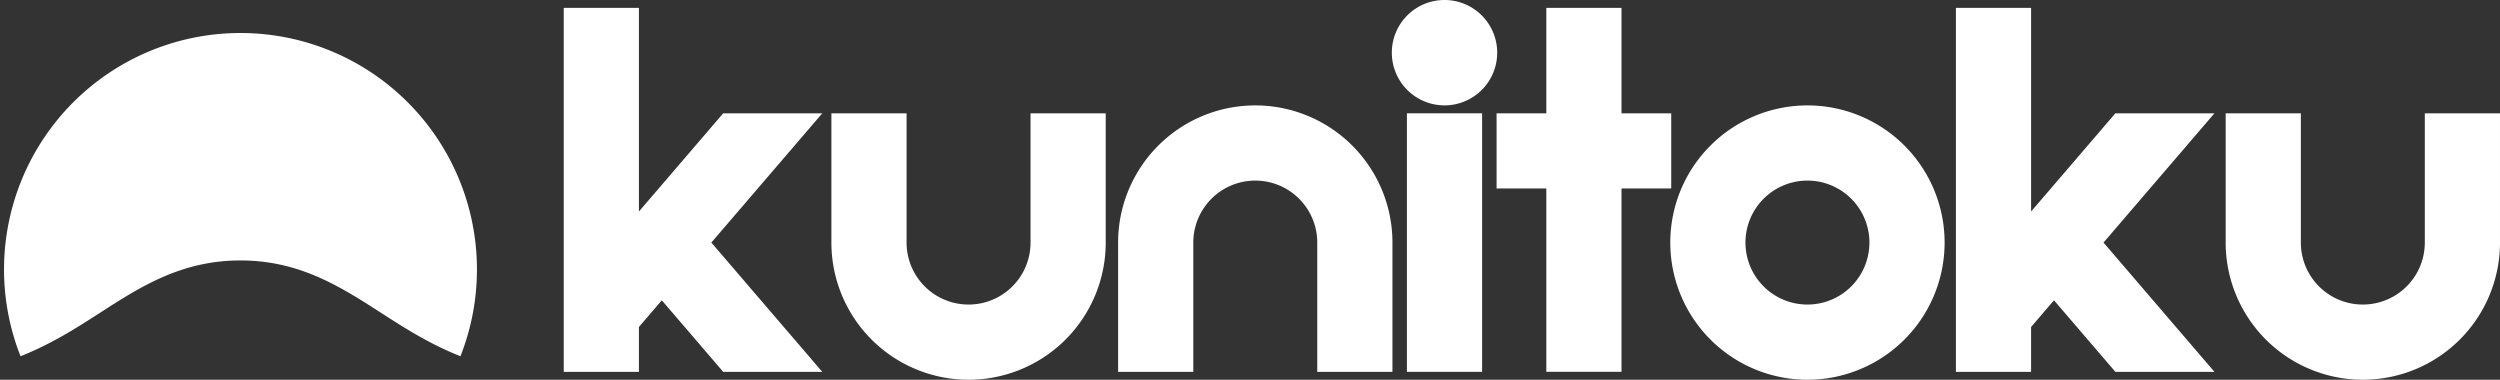
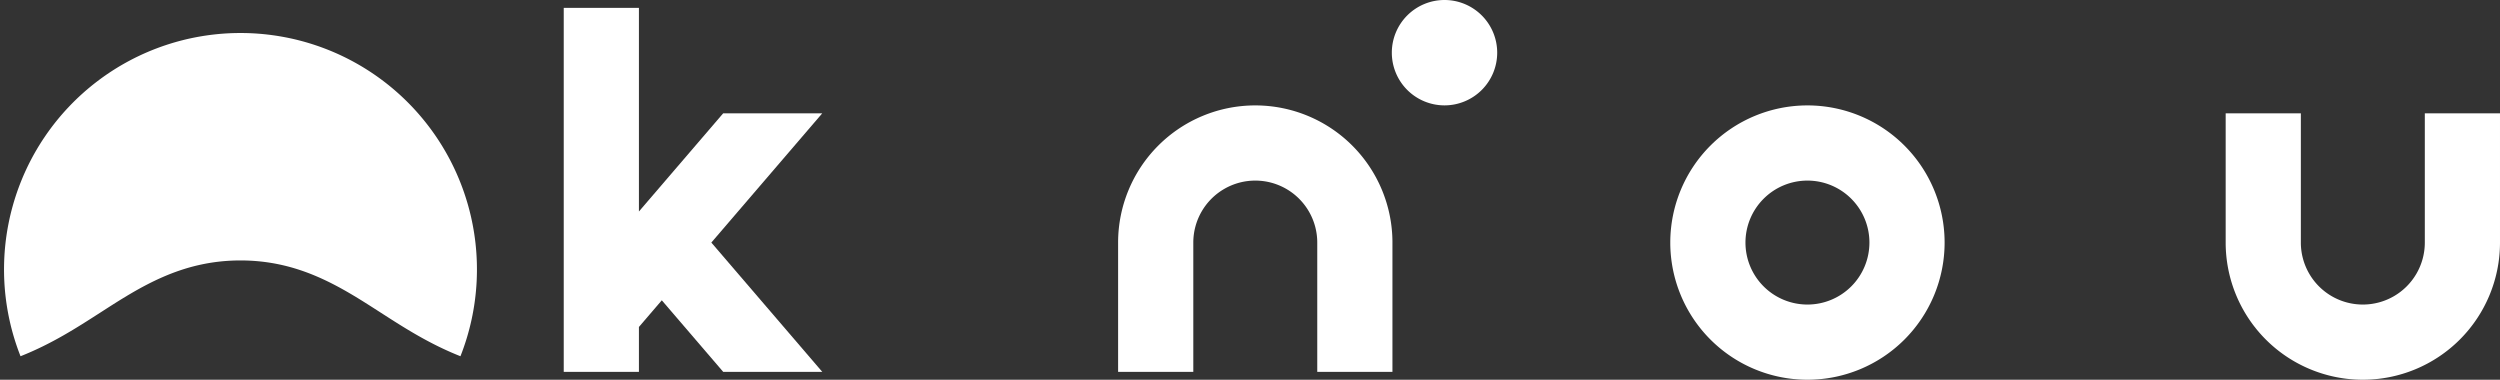
<svg xmlns="http://www.w3.org/2000/svg" width="765.641" height="116.296" viewBox="0 0 765.641 116.296">
  <rect x="0" y="0" width="765.641" height="116.296" fill="#333333" stroke="none" />
  <g id="logo" transform="translate(-45.563 -124.414)">
    <path id="パス_2231" data-name="パス 2231" d="M480.257,27.657a42.007,42.007,0,1,0,42.007,42.007,42.007,42.007,0,0,0-42.007-42.007m0,60.988a18.981,18.981,0,1,1,18.981-18.981,18.982,18.982,0,0,1-18.981,18.981" transform="translate(118.847 129.039)" fill="#fff" />
    <path id="パス_2232" data-name="パス 2232" d="M381.324,32.272a16.136,16.136,0,1,0-16.136-16.136,16.136,16.136,0,0,0,16.136,16.136" transform="translate(106.63 124.414)" fill="#fff" />
-     <rect id="長方形_25367" data-name="長方形 25367" width="23.026" height="79.177" transform="translate(476.441 159.114)" fill="#fff" />
    <path id="パス_2233" data-name="パス 2233" d="M335.377,27.657A42.007,42.007,0,0,0,293.37,69.664v39.589H316.4V69.664a18.981,18.981,0,1,1,37.962,0v39.589h23.026V69.664a42.007,42.007,0,0,0-42.007-42.007" transform="translate(94.62 129.039)" fill="#fff" />
-     <path id="パス_2234" data-name="パス 2234" d="M260.15,111.325a42.007,42.007,0,0,0,42.007-42.007V29.729H279.131V69.318a18.981,18.981,0,1,1-37.963,0V29.729H218.143V69.318a42.007,42.007,0,0,0,42.007,42.007" transform="translate(82.04 129.385)" fill="#fff" />
    <path id="パス_2235" data-name="パス 2235" d="M625.981,111.325a42.008,42.008,0,0,0,42.007-42.007V29.729H644.962V69.318a18.981,18.981,0,1,1-37.963,0V29.729H583.974V69.318a42.007,42.007,0,0,0,42.007,42.007" transform="translate(143.215 129.385)" fill="#fff" />
-     <path id="パス_2236" data-name="パス 2236" d="M446.161,34.354h-15.23V2.072H407.906V34.354h-15.23V57.379h15.23v56.151h23.026V57.379h15.23Z" transform="translate(111.226 124.76)" fill="#fff" />
    <path id="パス_2237" data-name="パス 2237" d="M227.089,34.354H196.748L170.94,64.429V2.072H147.914V113.531H170.94V99.789l7.008-8.167,18.8,21.909h30.341L193.118,73.942Z" transform="translate(70.297 124.76)" fill="#fff" />
-     <path id="パス_2238" data-name="パス 2238" d="M592.368,34.354H562.027L536.219,64.429V2.072H513.193V113.531h23.026V99.789l7.008-8.167,18.8,21.909h30.341L558.4,73.942Z" transform="translate(131.379 124.76)" fill="#fff" />
-     <rect id="長方形_25368" data-name="長方形 25368" width="765.64" height="116.296" transform="translate(45.563 124.414)" fill="none" />
    <path id="パス_2239" data-name="パス 2239" d="M0,81.466a72.86,72.86,0,0,0,5.1,26.811c9.613-3.809,17.236-8.71,24.732-13.535C42.107,86.84,54.8,78.67,73.083,78.67s30.977,8.171,43.254,16.073c7.5,4.825,15.119,9.726,24.732,13.535A73.083,73.083,0,1,0,0,81.466" transform="translate(46.797 126.149)" fill="none" />
    <g id="グループ_11029" data-name="グループ 11029" transform="translate(46.797 134.531)">
      <path id="パス_1758" data-name="パス 1758" d="M141.959,209.435c12.165-7.829,24.743-15.926,42.858-15.926s30.694,8.1,42.859,15.926c7.429,4.781,14.982,9.638,24.507,13.412a72.417,72.417,0,1,0-134.73,0C126.976,219.073,134.531,214.217,141.959,209.435Z" transform="translate(-112.4 -123.864)" fill="#fff" />
    </g>
  </g>
</svg>